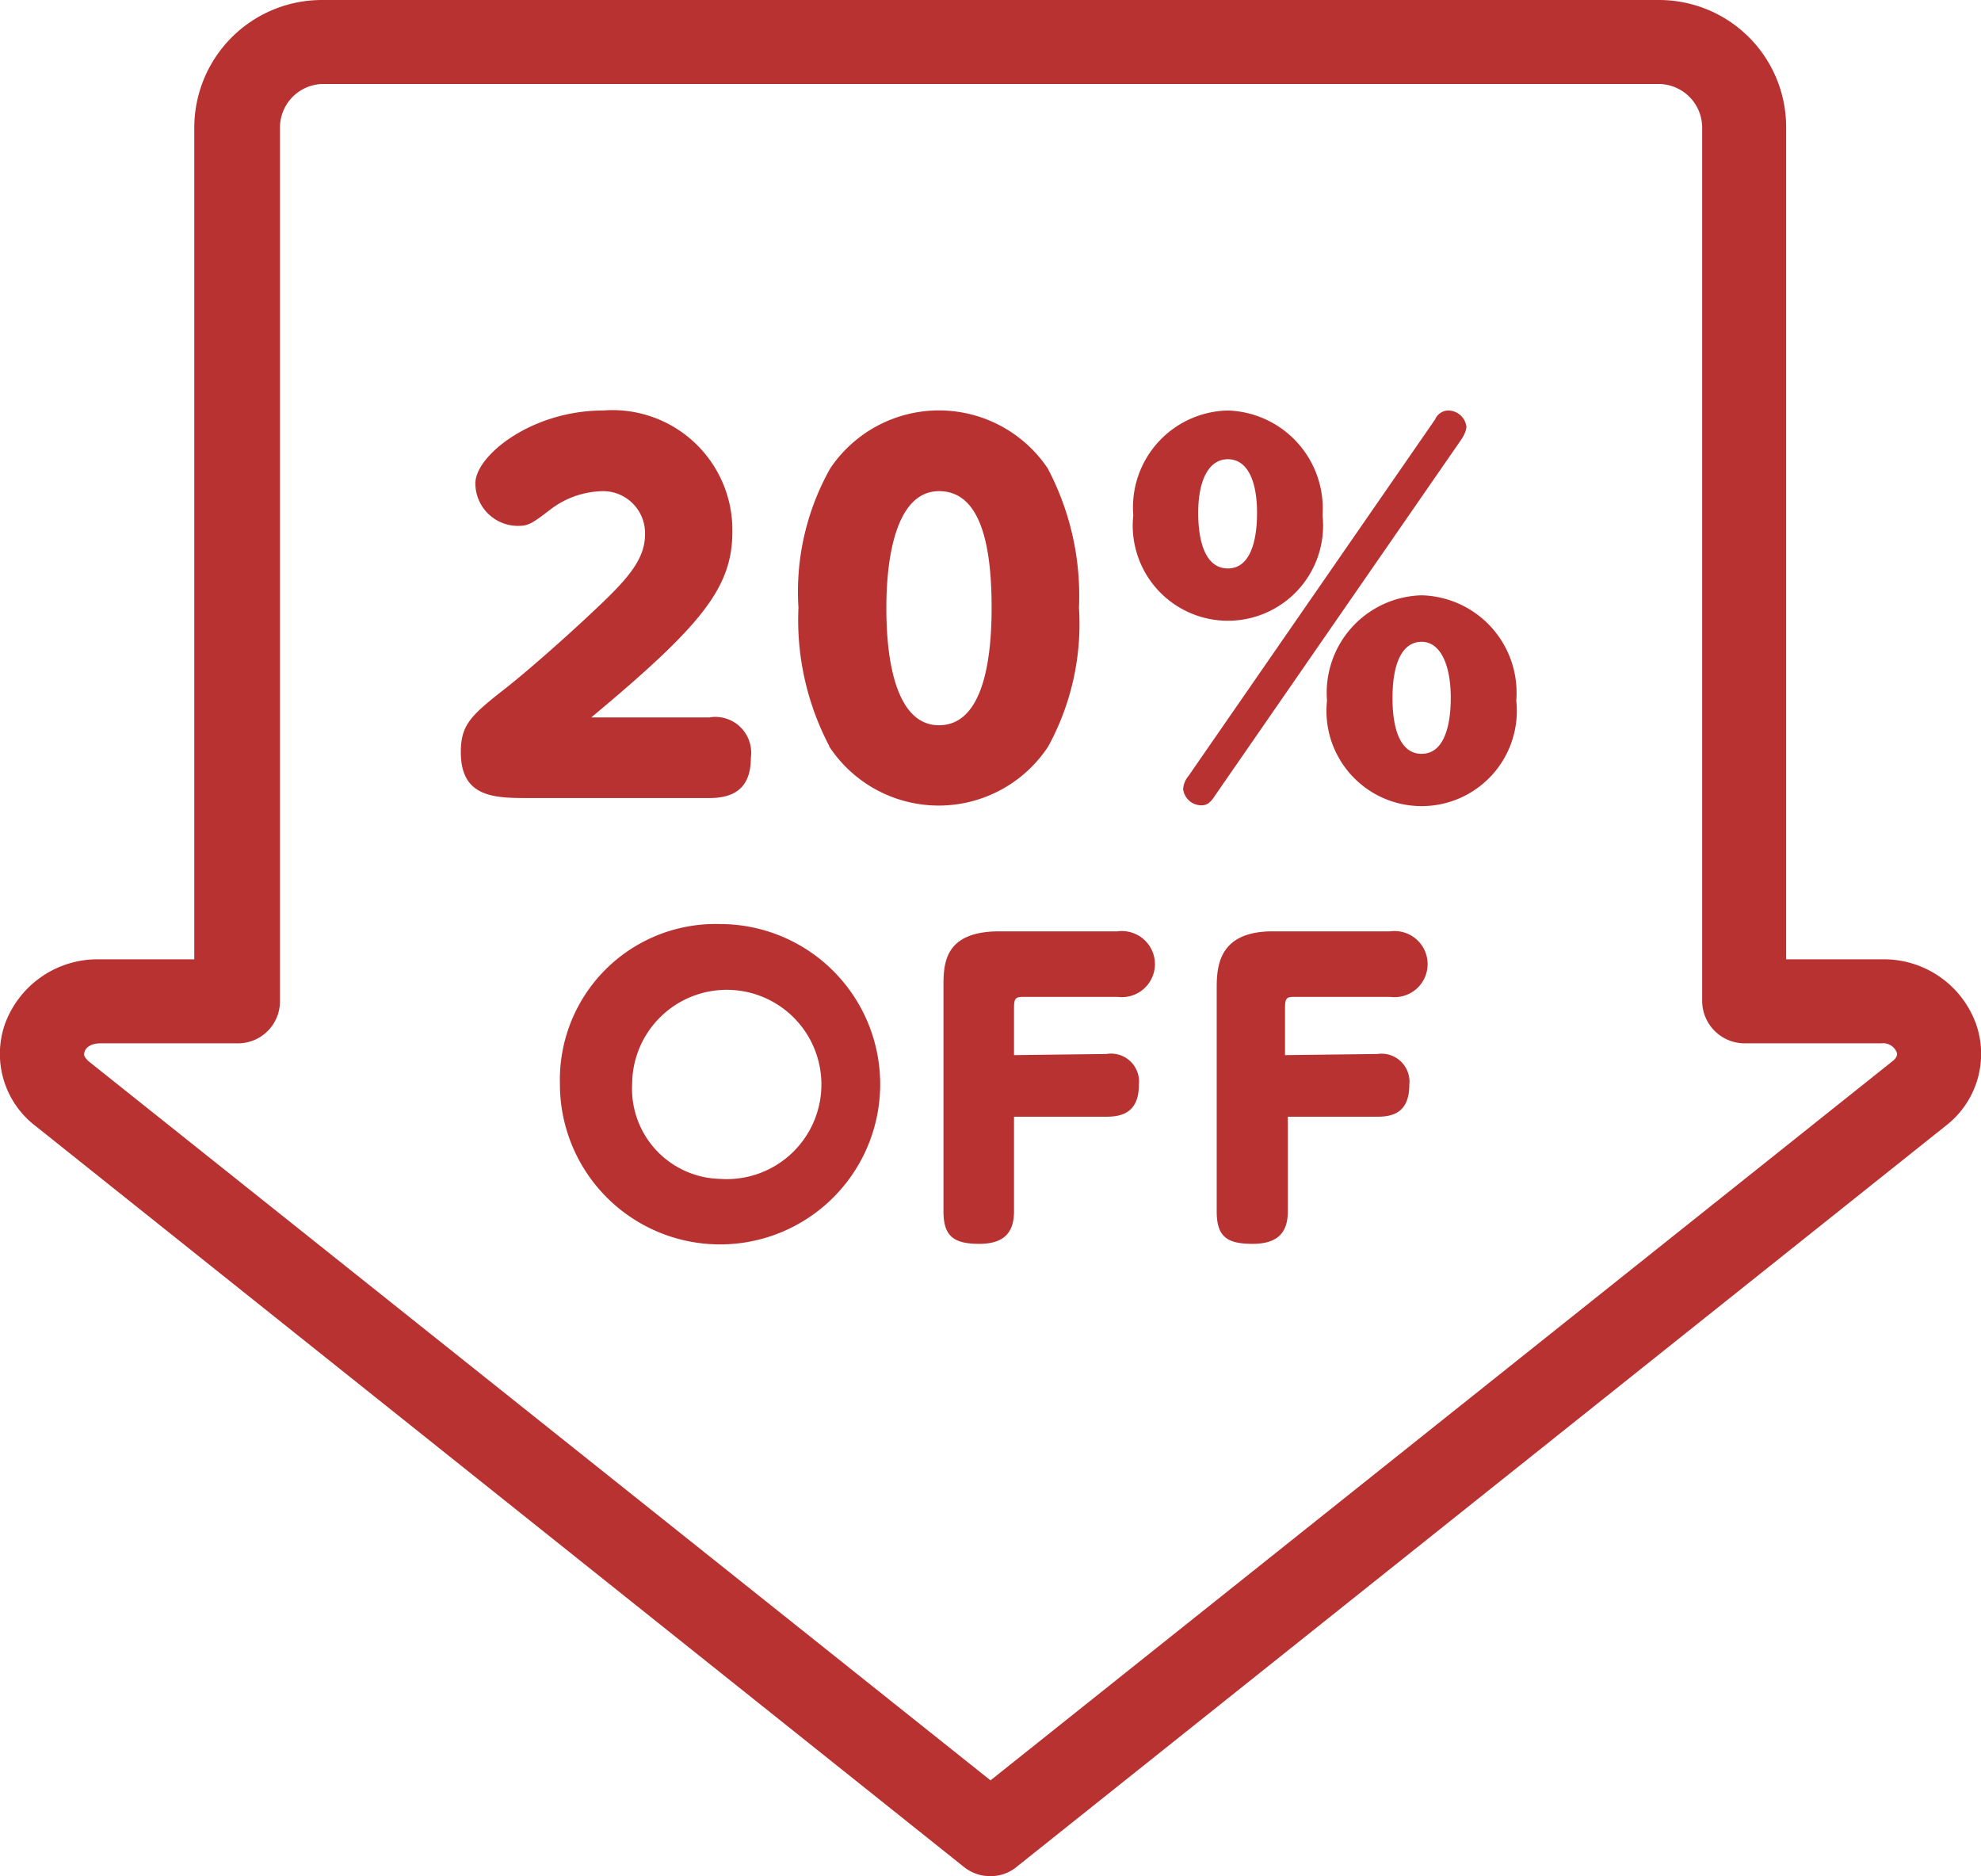
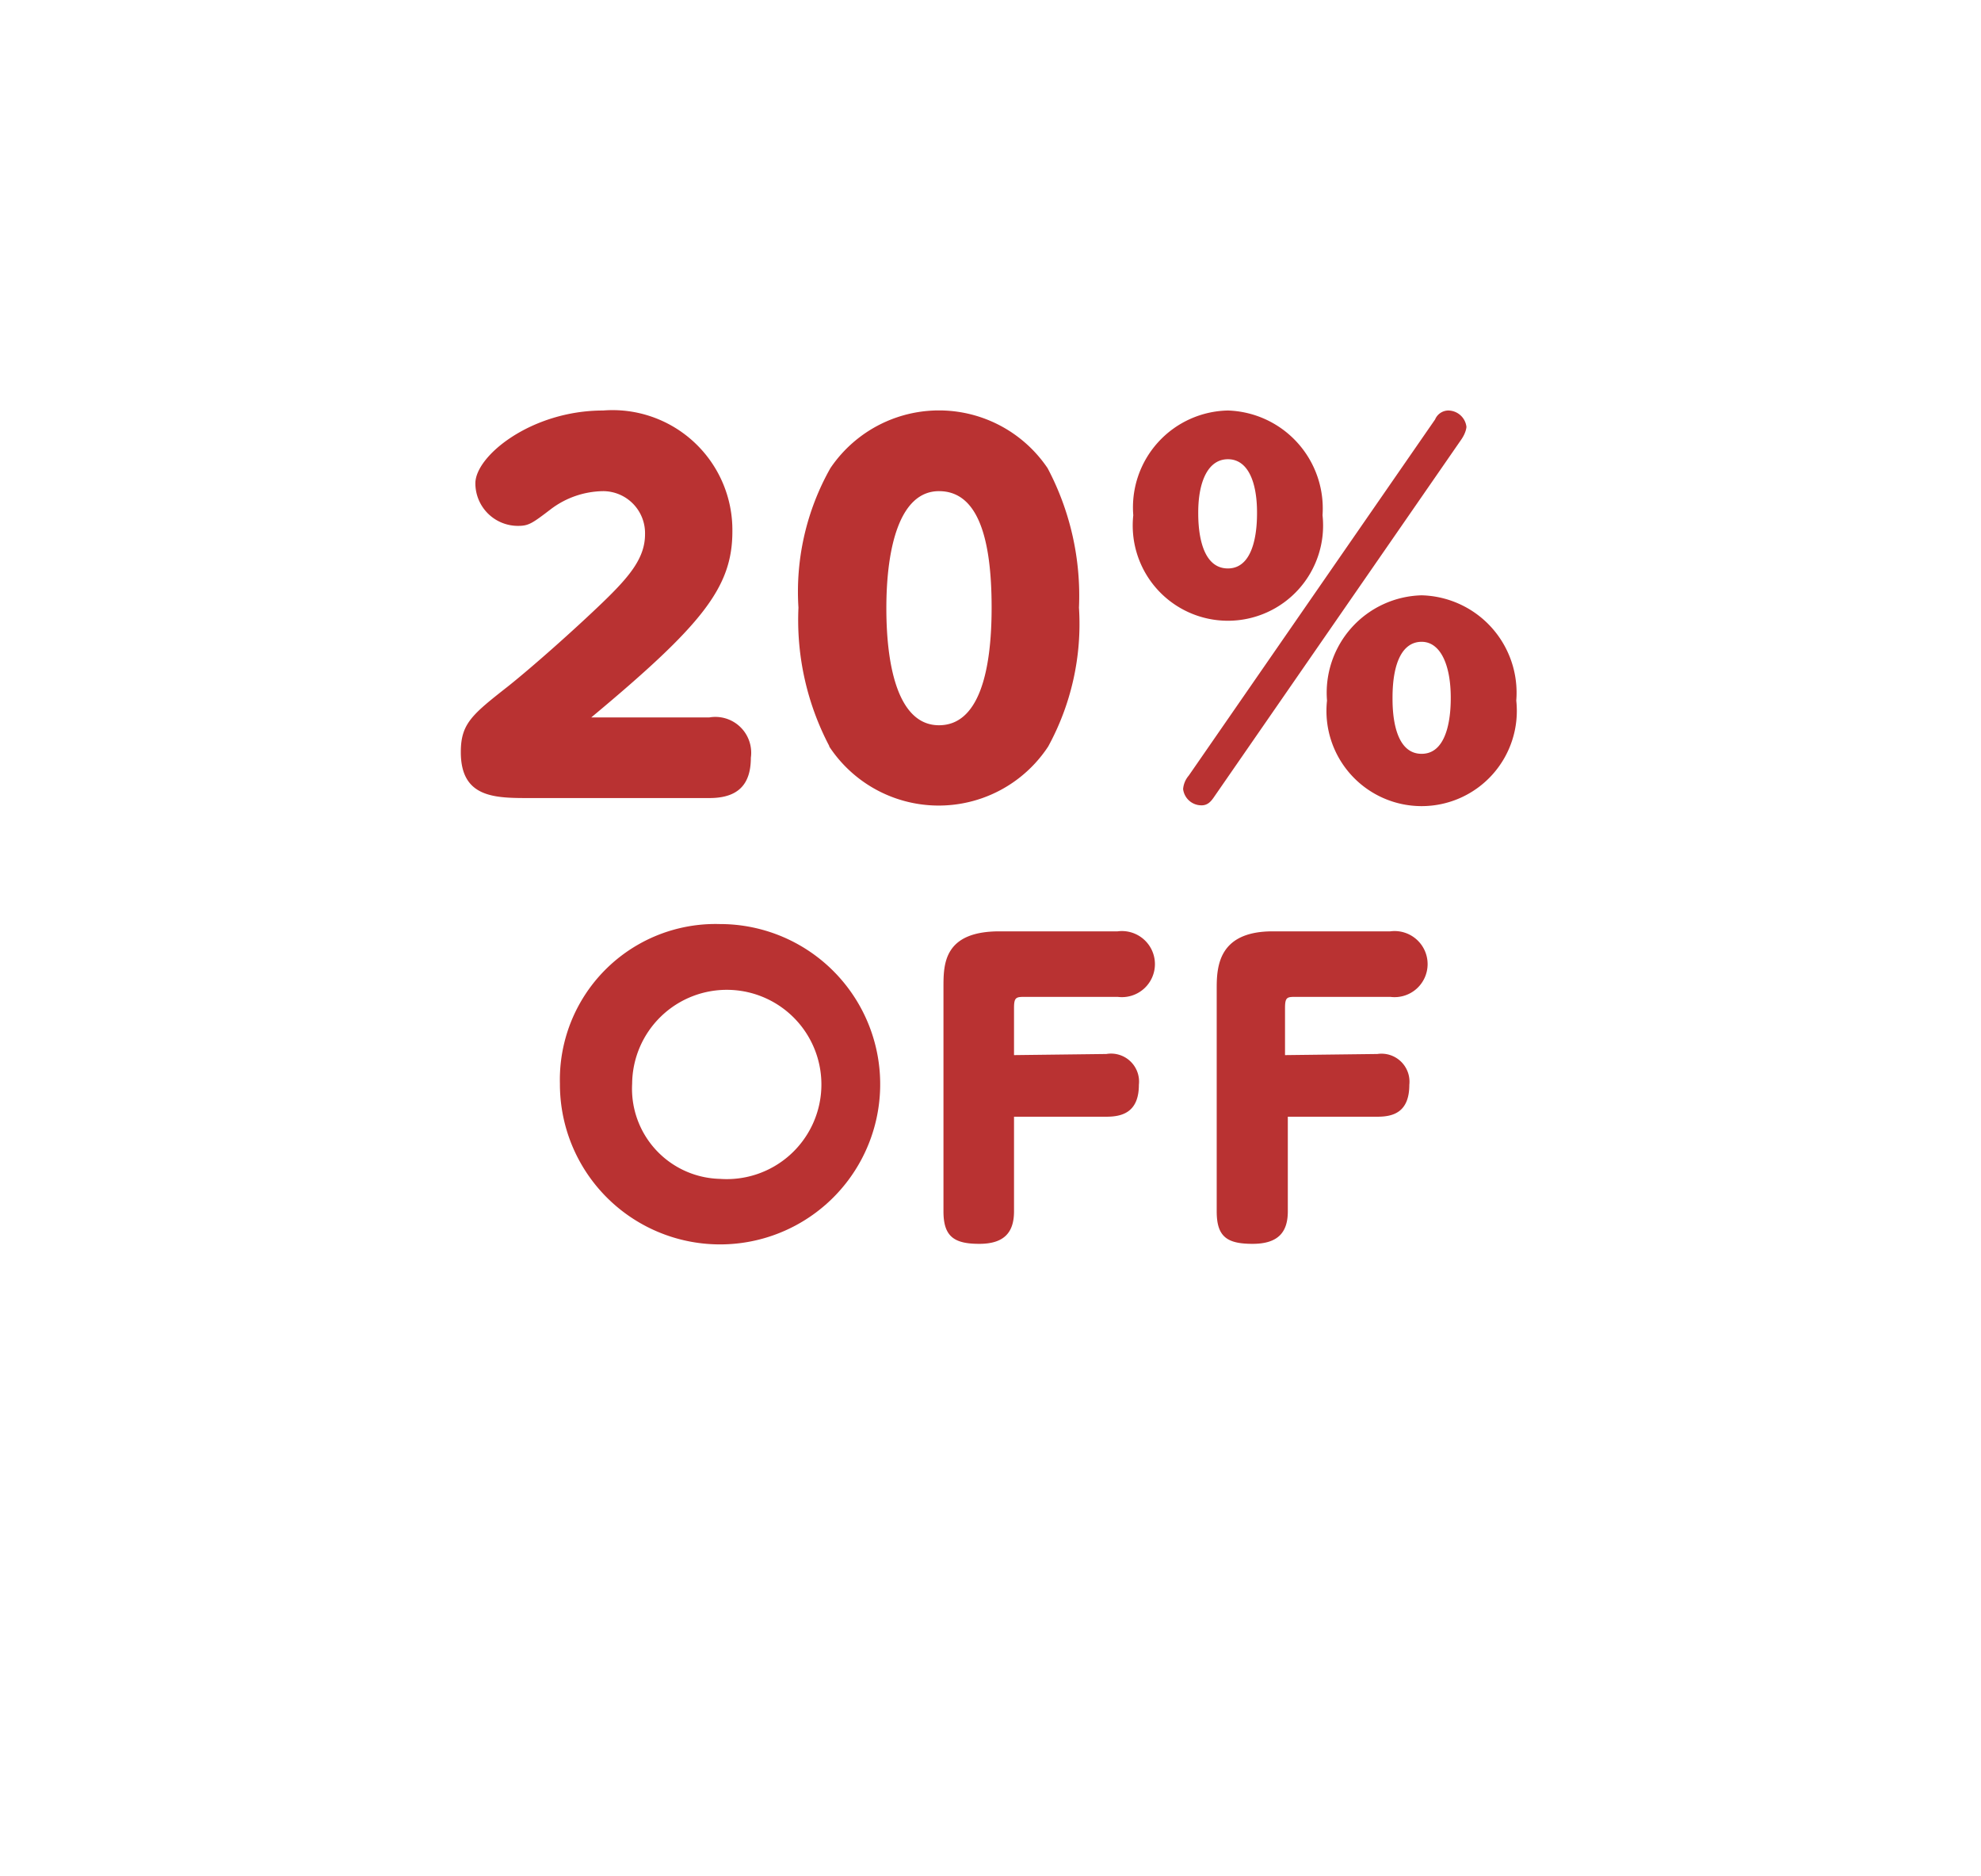
<svg xmlns="http://www.w3.org/2000/svg" width="35.38" height="33.5">
  <defs>
    <style>.cls-1{fill:#b93232}</style>
  </defs>
  <g id="レイヤー_2" data-name="レイヤー 2">
    <g id="main">
-       <path class="cls-1" d="M17.69 33.5a.74.74 0 01-.47-.16L.64 20.11a1.62 1.62 0 01-.55-1.83 1.76 1.76 0 011.7-1.15h1.68V2.27A2.28 2.28 0 015.75 0h23.88a2.27 2.27 0 012.27 2.27v14.86h1.7a1.75 1.75 0 011.69 1.15 1.62 1.62 0 01-.55 1.83L18.15 33.34a.72.72 0 01-.46.16zM1.79 18.63c-.17 0-.26.08-.28.15s0 .09.06.16l16.12 12.85 16.12-12.85c.08-.07.08-.12.06-.16a.26.26 0 00-.27-.15h-2.45a.76.76 0 01-.75-.75V2.27a.78.78 0 00-.77-.77H5.75a.78.78 0 00-.75.77v15.61a.75.75 0 01-.75.75z" />
      <path class="cls-1" d="M12.67 12.81a.64.64 0 01.74.72c0 .48-.23.72-.74.72H9.46c-.62 0-1.23 0-1.23-.82 0-.51.2-.67.85-1.18.45-.36 1.17-1 1.67-1.48s.77-.81.77-1.23a.75.75 0 00-.75-.77 1.58 1.58 0 00-.93.32c-.34.26-.4.3-.59.3a.76.76 0 01-.76-.76c0-.49 1-1.3 2.28-1.3a2.14 2.14 0 012.31 2.16c0 1-.54 1.67-2.52 3.32zm2.14.51a4.84 4.84 0 01-.55-2.47 4.49 4.49 0 01.57-2.49 2.34 2.34 0 013.88 0 4.87 4.87 0 01.56 2.49 4.56 4.56 0 01-.55 2.48 2.34 2.34 0 01-3.91 0zm2.9-2.47c0-1.23-.24-2.08-.94-2.08s-.94 1-.94 2.09.23 2.09.94 2.09.94-.95.94-2.1zm4.22-3.52a1.75 1.75 0 011.69 1.87 1.7 1.7 0 11-3.38 0 1.73 1.73 0 011.69-1.87zm3.7.16a.26.26 0 01.23-.16.33.33 0 01.33.29s0 .1-.1.24l-4.4 6.36c-.06.09-.12.16-.23.16a.33.33 0 01-.33-.29.42.42 0 01.1-.24zm-3.7 2.66c.52 0 .52-.83.52-1 0-.54-.16-.95-.52-.95s-.53.41-.53.95c0 .17 0 1 .53 1zm3.46.48a1.74 1.74 0 011.69 1.88 1.7 1.7 0 11-3.38 0 1.74 1.74 0 011.69-1.88zm0 2.83c.51 0 .52-.81.52-1 0-.6-.19-1-.52-1s-.52.35-.52 1c0 .18 0 1 .52 1zM12.86 16.5A2.86 2.86 0 1110 19.35a2.78 2.78 0 012.86-2.85zm0 4.55a1.69 1.69 0 10-1.57-1.7 1.61 1.61 0 001.57 1.7zm6.9-2.23a.5.5 0 01.58.55c0 .5-.31.57-.58.57h-1.65v1.69c0 .37-.17.58-.62.58s-.64-.13-.64-.58v-4c0-.41 0-1 1-1h2.11a.59.59 0 110 1.17h-1.64c-.17 0-.21 0-.21.2v.84zm4.84 0a.5.5 0 01.57.55c0 .5-.3.57-.57.57H23v1.69c0 .37-.17.58-.63.58s-.64-.13-.64-.58v-4c0-.41.06-1 1-1h2.1a.59.59 0 110 1.17h-1.68c-.16 0-.2 0-.2.2v.84z" />
    </g>
  </g>
</svg>